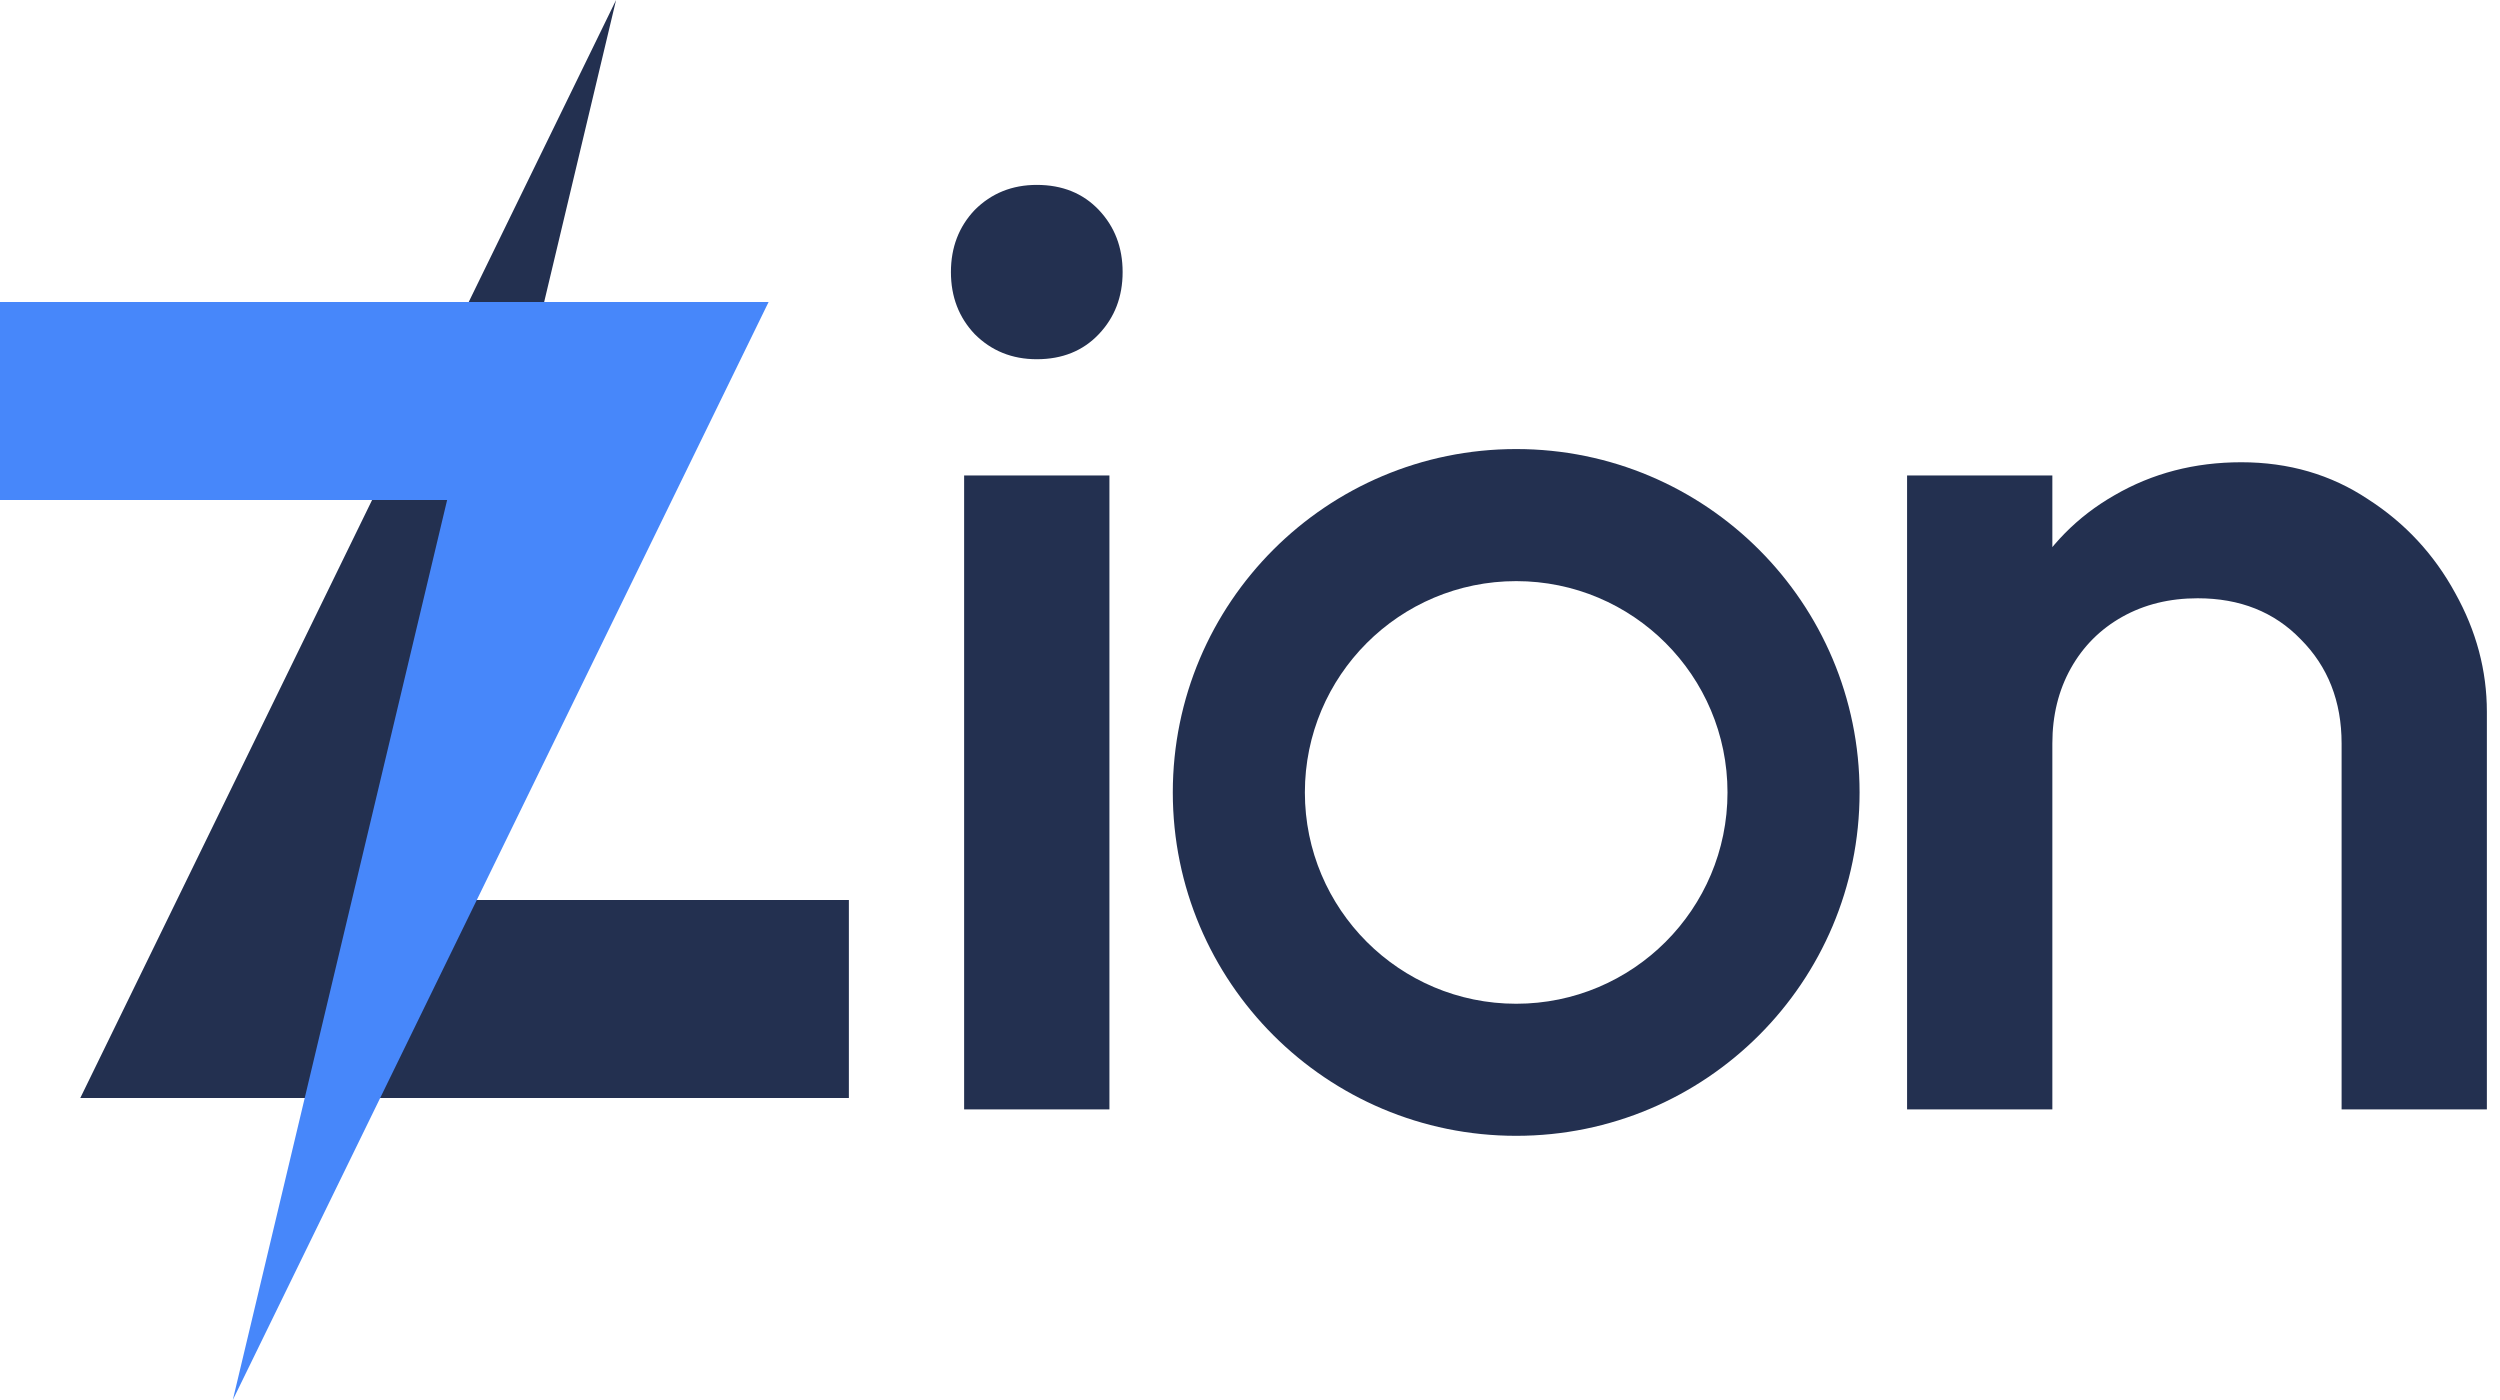
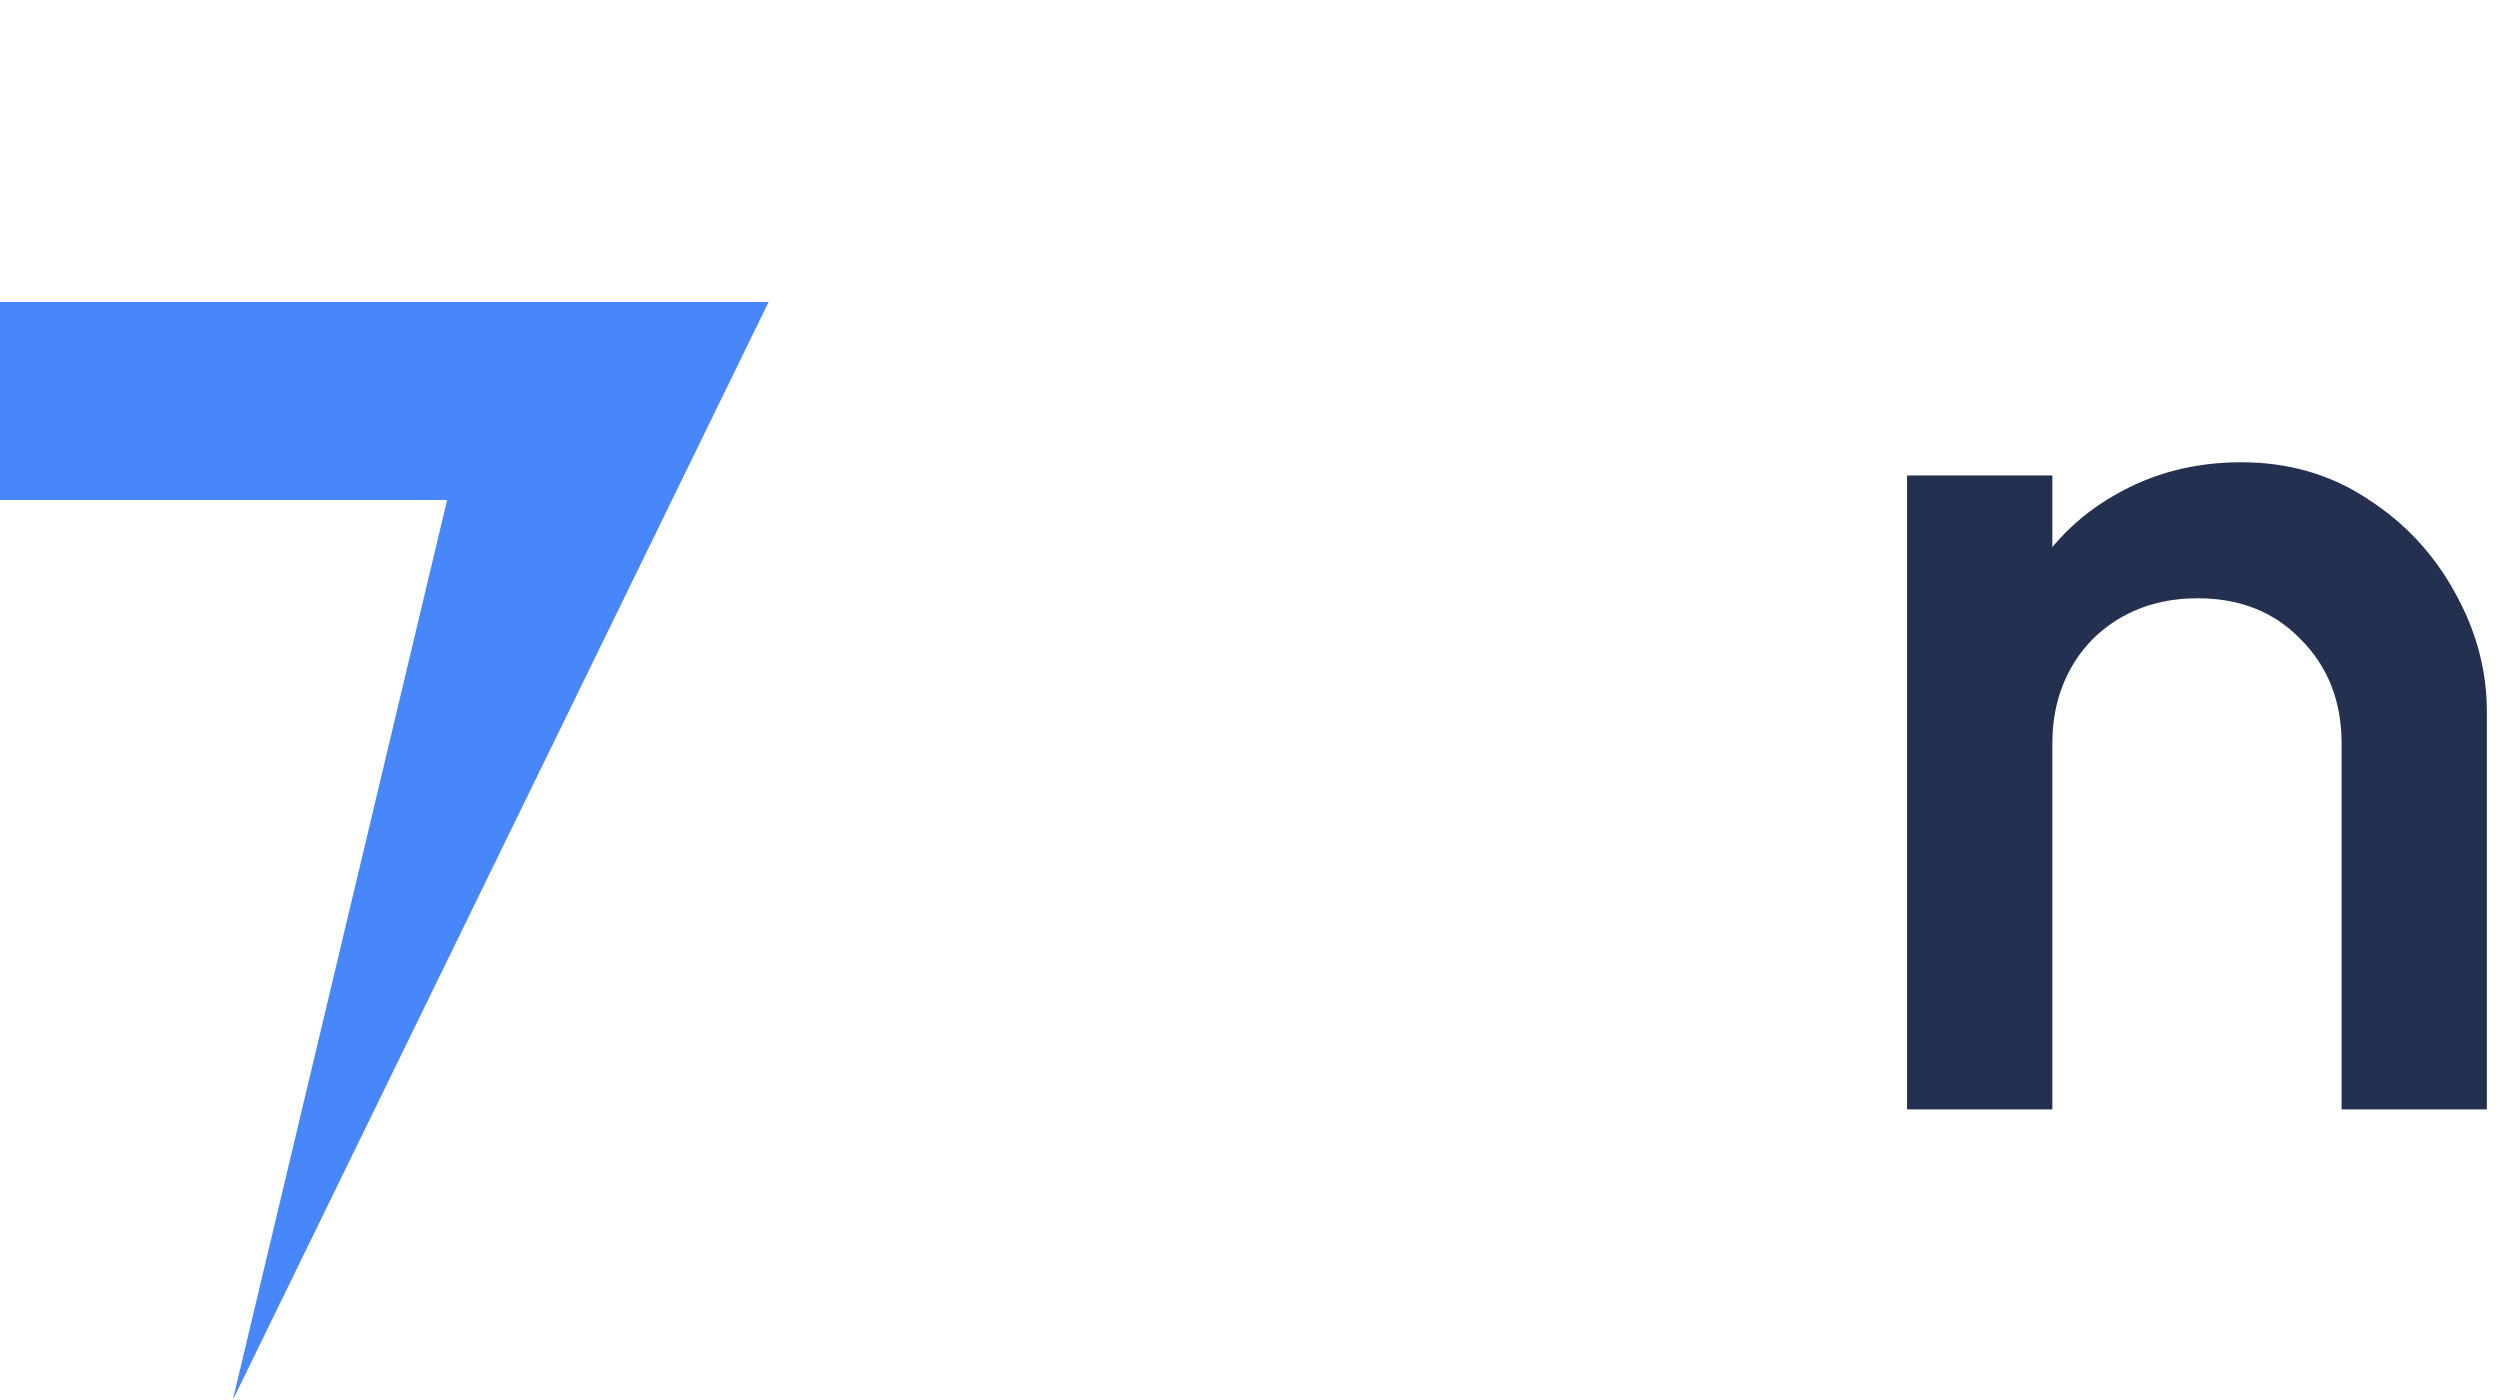
<svg xmlns="http://www.w3.org/2000/svg" width="100" height="56" viewBox="0 0 100 56" fill="none">
-   <path d="M38.565 44.376V19.018H44.377V44.376H38.565ZM41.471 14.369C40.485 14.369 39.657 14.035 38.988 13.365C38.354 12.696 38.037 11.869 38.037 10.883C38.037 9.896 38.354 9.069 38.988 8.399C39.657 7.73 40.485 7.396 41.471 7.396C42.492 7.396 43.32 7.73 43.954 8.399C44.588 9.069 44.905 9.896 44.905 10.883C44.905 11.869 44.588 12.696 43.954 13.365C43.32 14.035 42.492 14.369 41.471 14.369Z" fill="#233050" />
  <path d="M93.664 44.376V29.742C93.664 28.052 93.118 26.661 92.026 25.569C90.97 24.477 89.596 23.931 87.906 23.931C86.779 23.931 85.775 24.178 84.894 24.671C84.014 25.164 83.327 25.851 82.834 26.731C82.341 27.612 82.094 28.615 82.094 29.742L79.823 28.474C79.823 26.538 80.245 24.829 81.091 23.35C81.936 21.836 83.098 20.656 84.577 19.811C86.092 18.93 87.782 18.49 89.649 18.49C91.551 18.49 93.241 18.983 94.721 19.969C96.2 20.92 97.362 22.17 98.207 23.72C99.052 25.234 99.475 26.819 99.475 28.474V44.376H93.664ZM76.283 44.376V19.018H82.094V44.376H76.283Z" fill="#233050" />
-   <path fill-rule="evenodd" clip-rule="evenodd" d="M60.648 45.433C68.234 45.433 74.383 39.284 74.383 31.698C74.383 24.112 68.234 17.962 60.648 17.962C53.062 17.962 46.912 24.112 46.912 31.698C46.912 39.284 53.062 45.433 60.648 45.433ZM60.648 40.15C65.316 40.15 69.1 36.366 69.1 31.698C69.1 27.029 65.316 23.245 60.648 23.245C55.98 23.245 52.195 27.029 52.195 31.698C52.195 36.366 55.98 40.15 60.648 40.15Z" fill="#233050" />
-   <path d="M3.211 43.921L33.955 43.921L33.955 36.001L16.07 36.001L24.643 0L3.211 43.921Z" fill="#233050" />
  <path d="M30.744 12.08H0V20H17.885L9.312 56L30.744 12.08Z" fill="#4787FA" />
</svg>